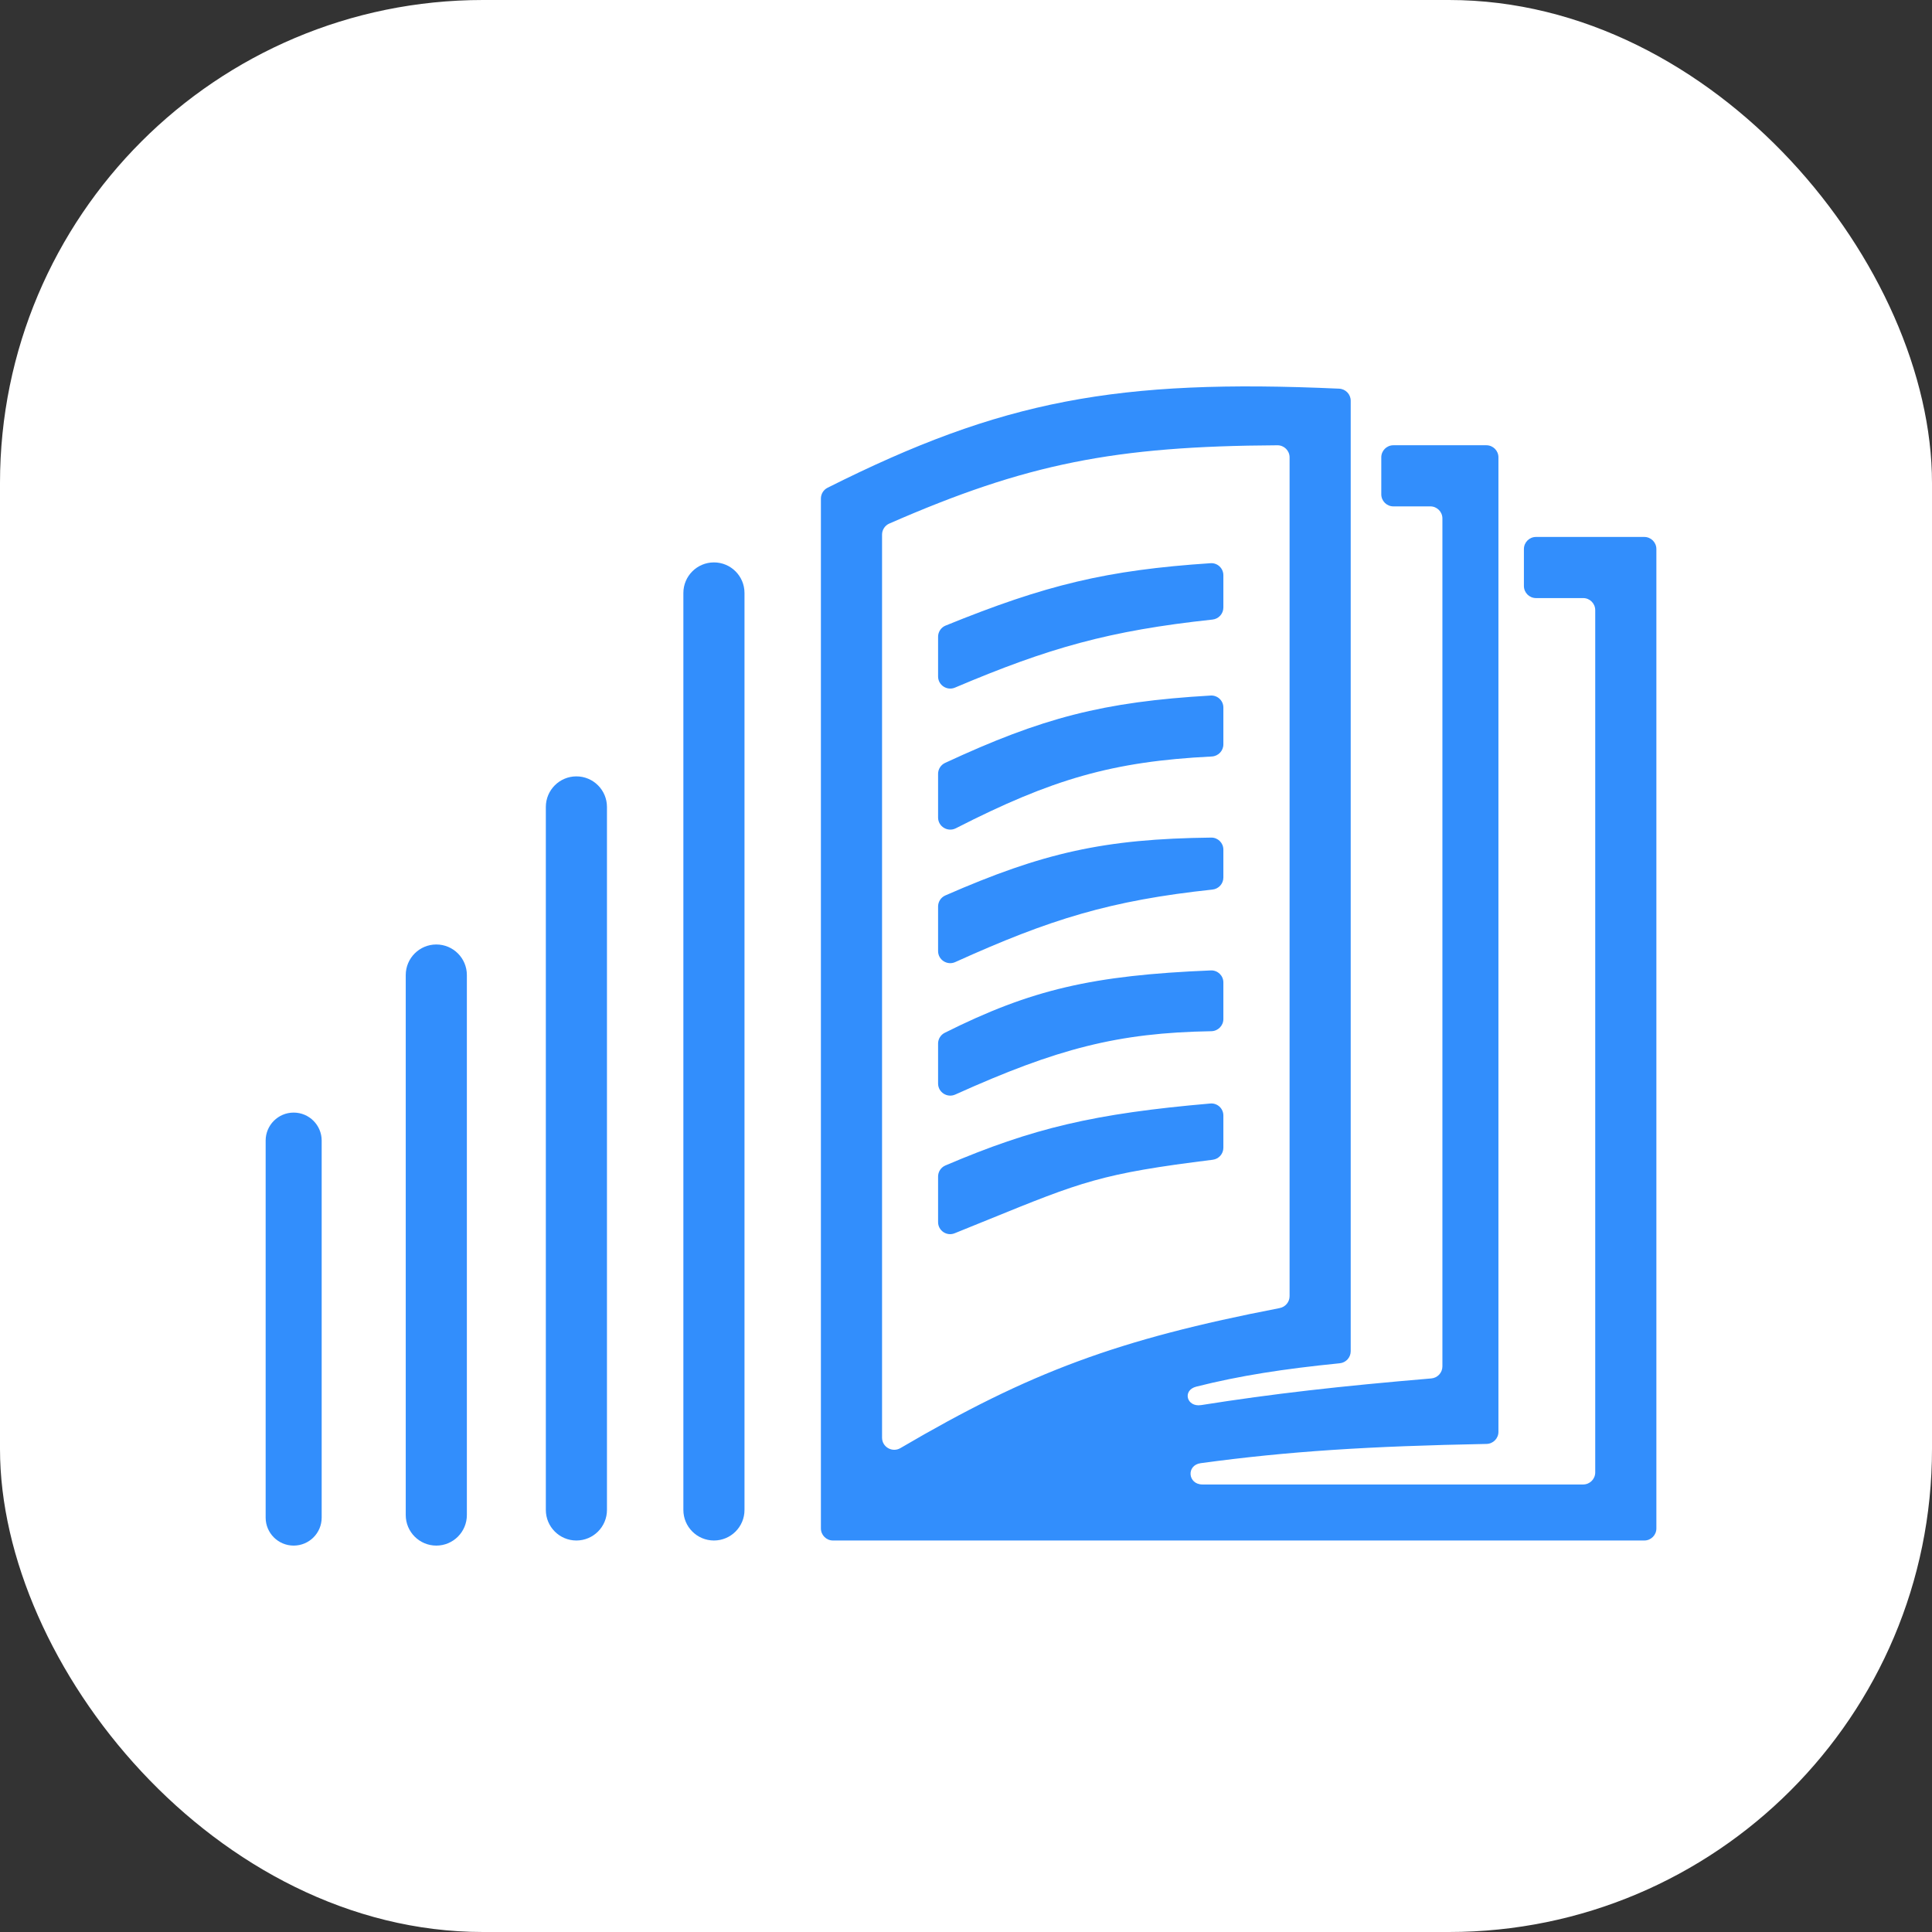
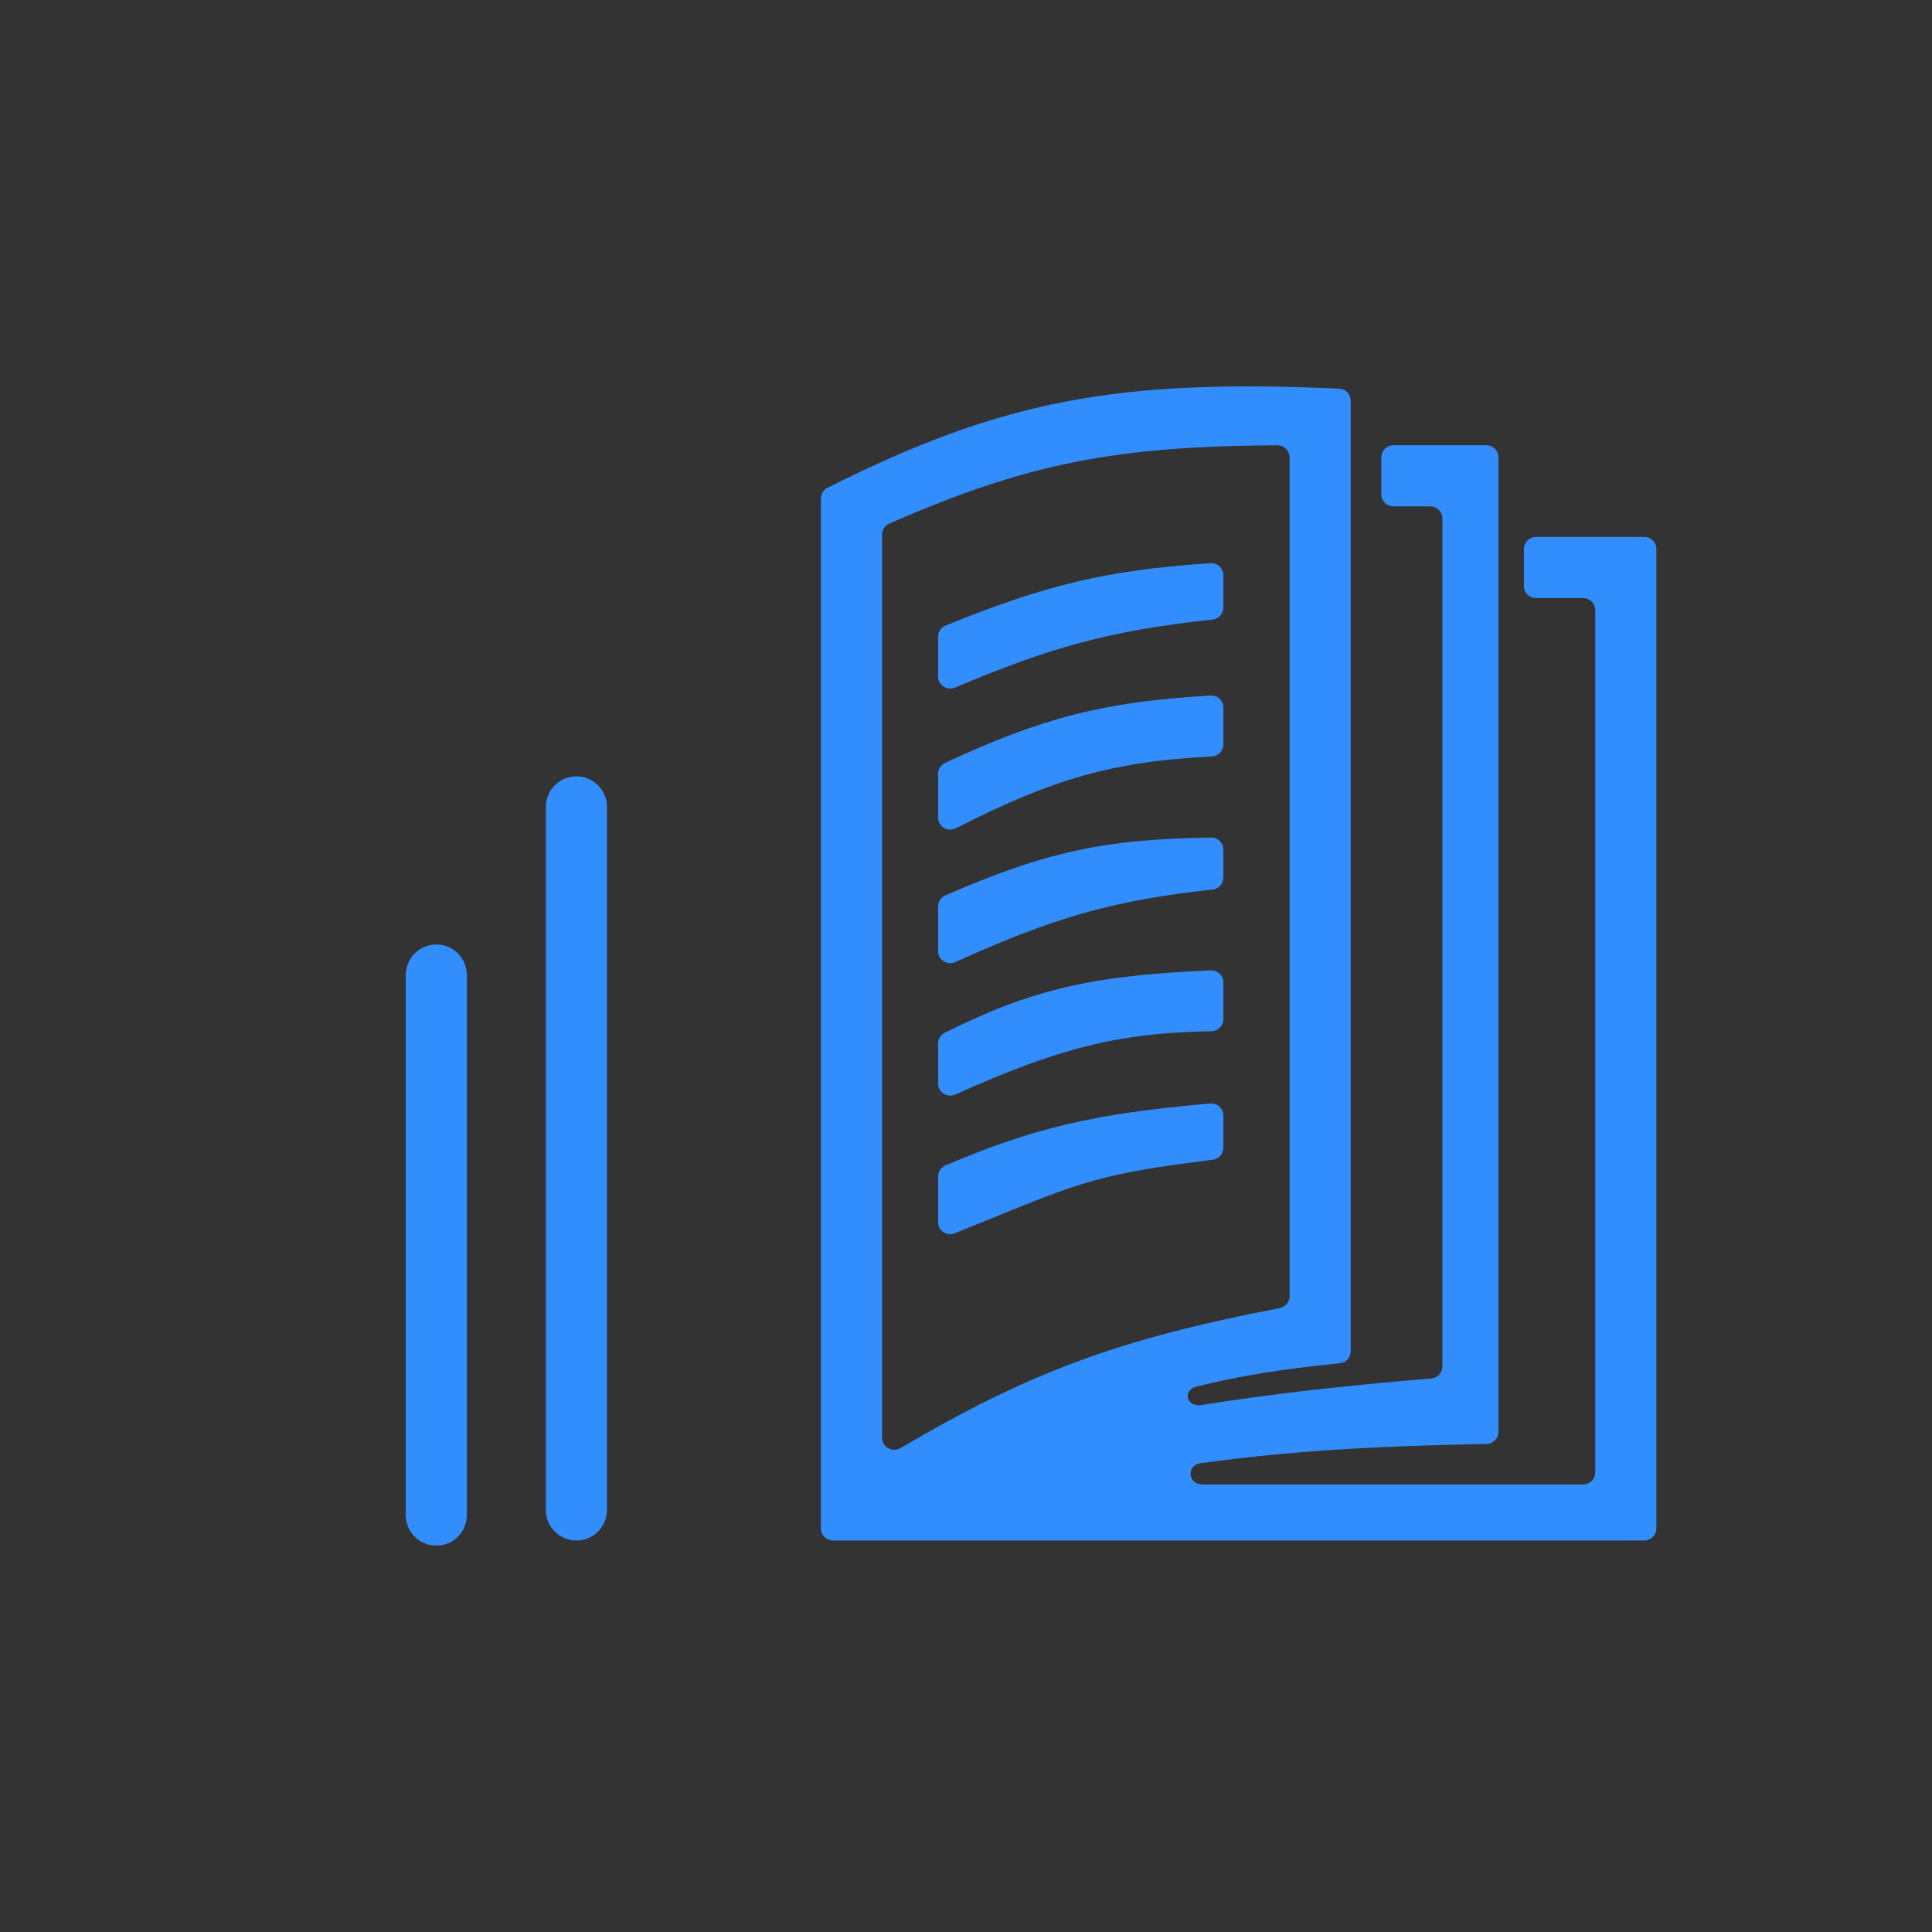
<svg xmlns="http://www.w3.org/2000/svg" width="80" height="80" viewBox="0 0 80 80" fill="none">
  <rect x="0" y="0" width="80" height="80" fill="#333333" stroke="none" />
-   <rect width="80" height="80" rx="20" fill="white" />
  <path fill-rule="evenodd" clip-rule="evenodd" d="M34.269 20.196C34.1 20.28 33.992 20.454 33.992 20.642V63.289C33.992 63.565 34.216 63.789 34.492 63.789H68.087C68.363 63.789 68.587 63.565 68.587 63.289V22.734C68.587 22.458 68.363 22.234 68.087 22.234H63.602C63.326 22.234 63.102 22.458 63.102 22.734V24.265C63.102 24.541 63.326 24.765 63.602 24.765H65.555C65.832 24.765 66.055 24.989 66.055 25.265V60.969C66.055 61.245 65.832 61.469 65.555 61.469H49.79C49.182 61.469 49.115 60.669 49.718 60.587C53.36 60.091 56.689 59.884 61.554 59.79C61.827 59.785 62.047 59.563 62.047 59.29V18.937C62.047 18.661 61.824 18.437 61.547 18.437H57.696C57.42 18.437 57.196 18.661 57.196 18.937V20.468C57.196 20.744 57.42 20.968 57.696 20.968H59.227C59.503 20.968 59.727 21.192 59.727 21.468V56.579C59.727 56.839 59.527 57.056 59.267 57.078C55.465 57.4 52.724 57.709 49.736 58.182C49.135 58.277 48.948 57.566 49.538 57.417C51.332 56.965 53.137 56.684 55.477 56.45C55.734 56.425 55.93 56.209 55.93 55.951V16.593C55.93 16.326 55.718 16.106 55.451 16.094C46.251 15.677 41.469 16.58 34.269 20.196ZM37.284 59.963C36.949 60.159 36.524 59.92 36.524 59.531V22.137C36.524 21.939 36.642 21.759 36.823 21.68C42.496 19.198 46.153 18.474 52.897 18.438C53.173 18.437 53.399 18.661 53.399 18.937V53.672C53.399 53.912 53.226 54.118 52.99 54.164C46.28 55.462 42.648 56.816 37.284 59.963ZM39.155 25.904C38.968 25.98 38.844 26.163 38.844 26.366V28.011C38.844 28.371 39.214 28.613 39.545 28.472C43.423 26.827 45.931 26.113 50.207 25.655C50.462 25.628 50.657 25.413 50.657 25.156V23.819C50.657 23.531 50.414 23.302 50.127 23.321C45.837 23.605 43.306 24.215 39.155 25.904ZM39.133 31.591C38.957 31.673 38.844 31.85 38.844 32.043V33.851C38.844 34.227 39.245 34.468 39.58 34.297C43.559 32.263 46.072 31.528 50.175 31.325C50.444 31.312 50.657 31.092 50.657 30.823V29.298C50.657 29.012 50.417 28.785 50.131 28.801C45.677 29.059 43.146 29.725 39.133 31.591ZM39.143 37.079C38.962 37.158 38.844 37.338 38.844 37.536V39.382C38.844 39.747 39.224 39.988 39.556 39.837C43.479 38.061 45.987 37.285 50.206 36.835C50.462 36.808 50.657 36.593 50.657 36.336V35.181C50.657 34.904 50.431 34.68 50.155 34.683C45.717 34.733 43.184 35.311 39.143 37.079ZM39.118 42.767C38.95 42.852 38.844 43.024 38.844 43.212V44.866C38.844 45.231 39.224 45.473 39.557 45.322C43.772 43.422 46.29 42.763 50.158 42.7C50.433 42.695 50.657 42.472 50.657 42.197V40.681C50.657 40.398 50.422 40.172 50.139 40.183C45.244 40.384 42.695 40.975 39.118 42.767ZM39.146 48.26C38.963 48.339 38.844 48.519 38.844 48.718V50.604C38.844 50.958 39.202 51.2 39.53 51.067C40.011 50.873 40.452 50.694 40.859 50.528C44.806 48.921 45.607 48.595 50.217 48.023C50.468 47.991 50.657 47.778 50.657 47.526V46.19C50.657 45.898 50.407 45.668 50.116 45.694C45.312 46.11 42.777 46.71 39.146 48.26Z" fill="#328EFC" />
-   <path d="M11 62.84V47.23C11 46.59 11.519 46.07 12.16 46.07C12.801 46.07 13.32 46.59 13.32 47.23V62.84C13.32 63.481 12.801 64 12.16 64C11.519 64 11 63.481 11 62.84Z" fill="#328EFC" />
  <path d="M16.801 62.734V40.375C16.801 39.676 17.368 39.109 18.067 39.109C18.765 39.109 19.332 39.676 19.332 40.375V62.734C19.332 63.433 18.765 64 18.067 64C17.368 64 16.801 63.433 16.801 62.734Z" fill="#328EFC" />
  <path d="M22.602 62.523V33.414C22.602 32.715 23.169 32.148 23.867 32.148C24.566 32.148 25.133 32.715 25.133 33.414V62.523C25.133 63.222 24.566 63.789 23.867 63.789C23.169 63.789 22.602 63.222 22.602 62.523Z" fill="#328EFC" />
-   <path d="M28.297 62.523V24.554C28.297 23.855 28.864 23.288 29.563 23.288C30.262 23.288 30.828 23.855 30.828 24.554V62.523C30.828 63.222 30.262 63.789 29.563 63.789C28.864 63.789 28.297 63.222 28.297 62.523Z" fill="#328EFC" />
</svg>